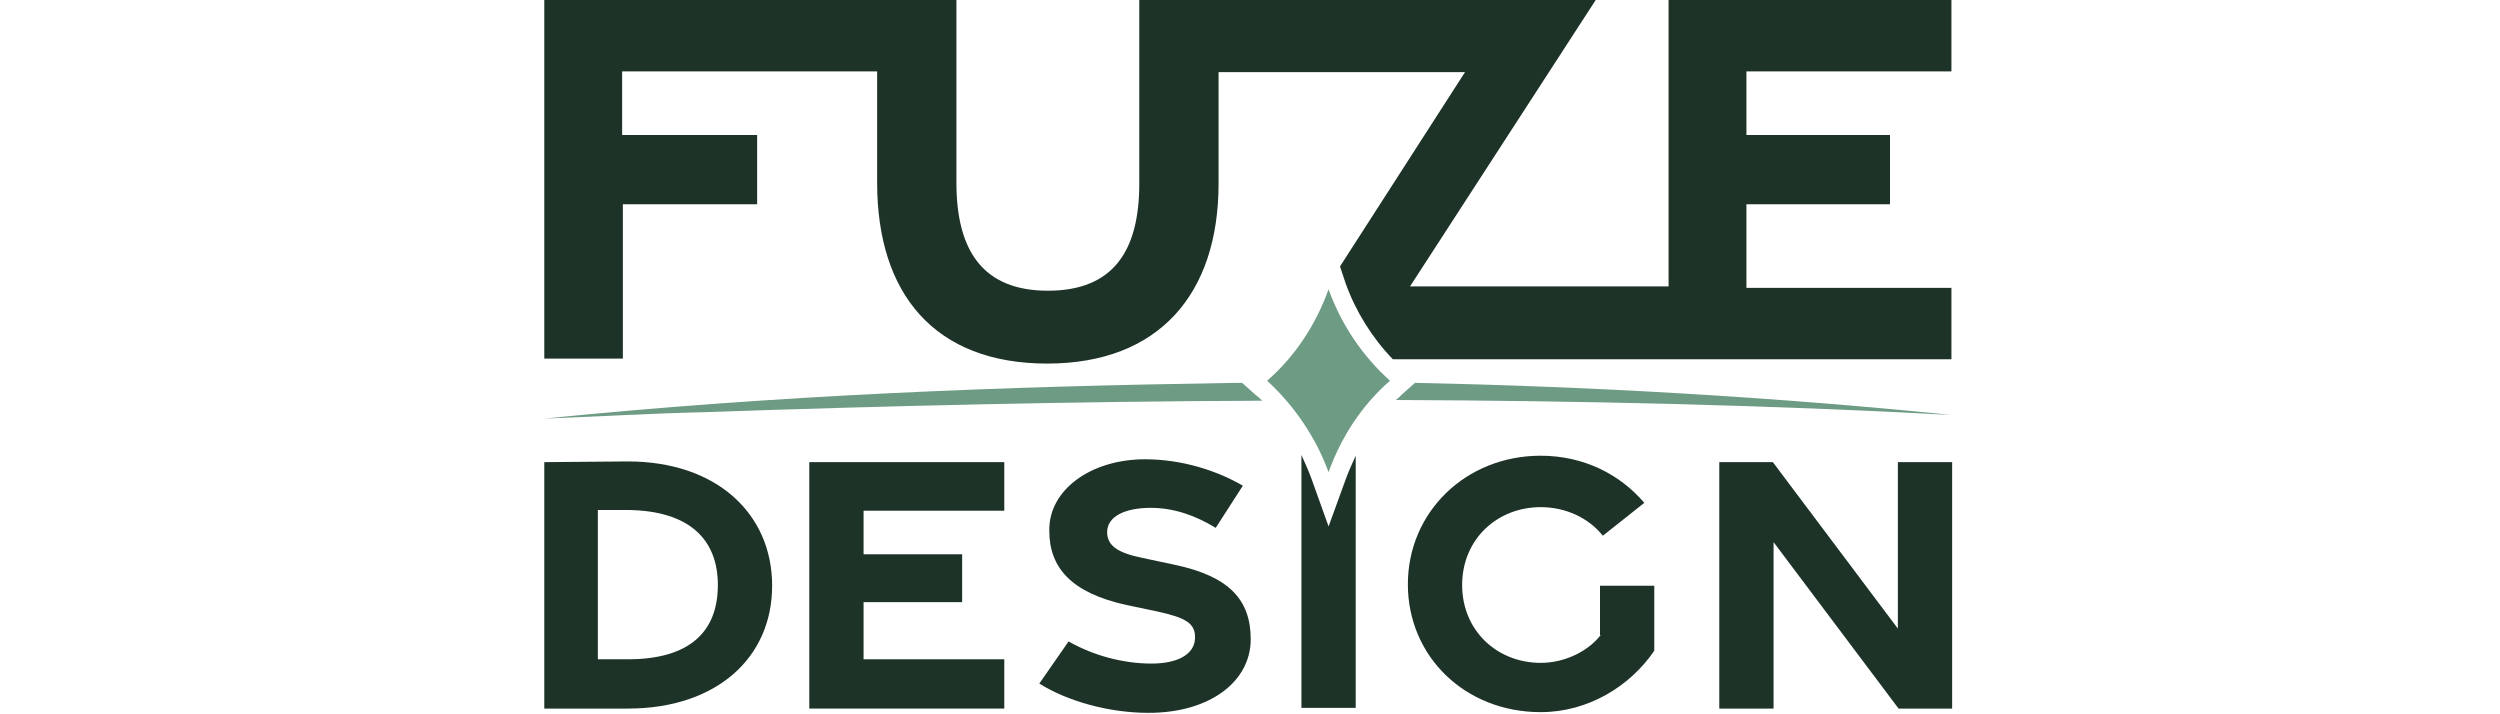
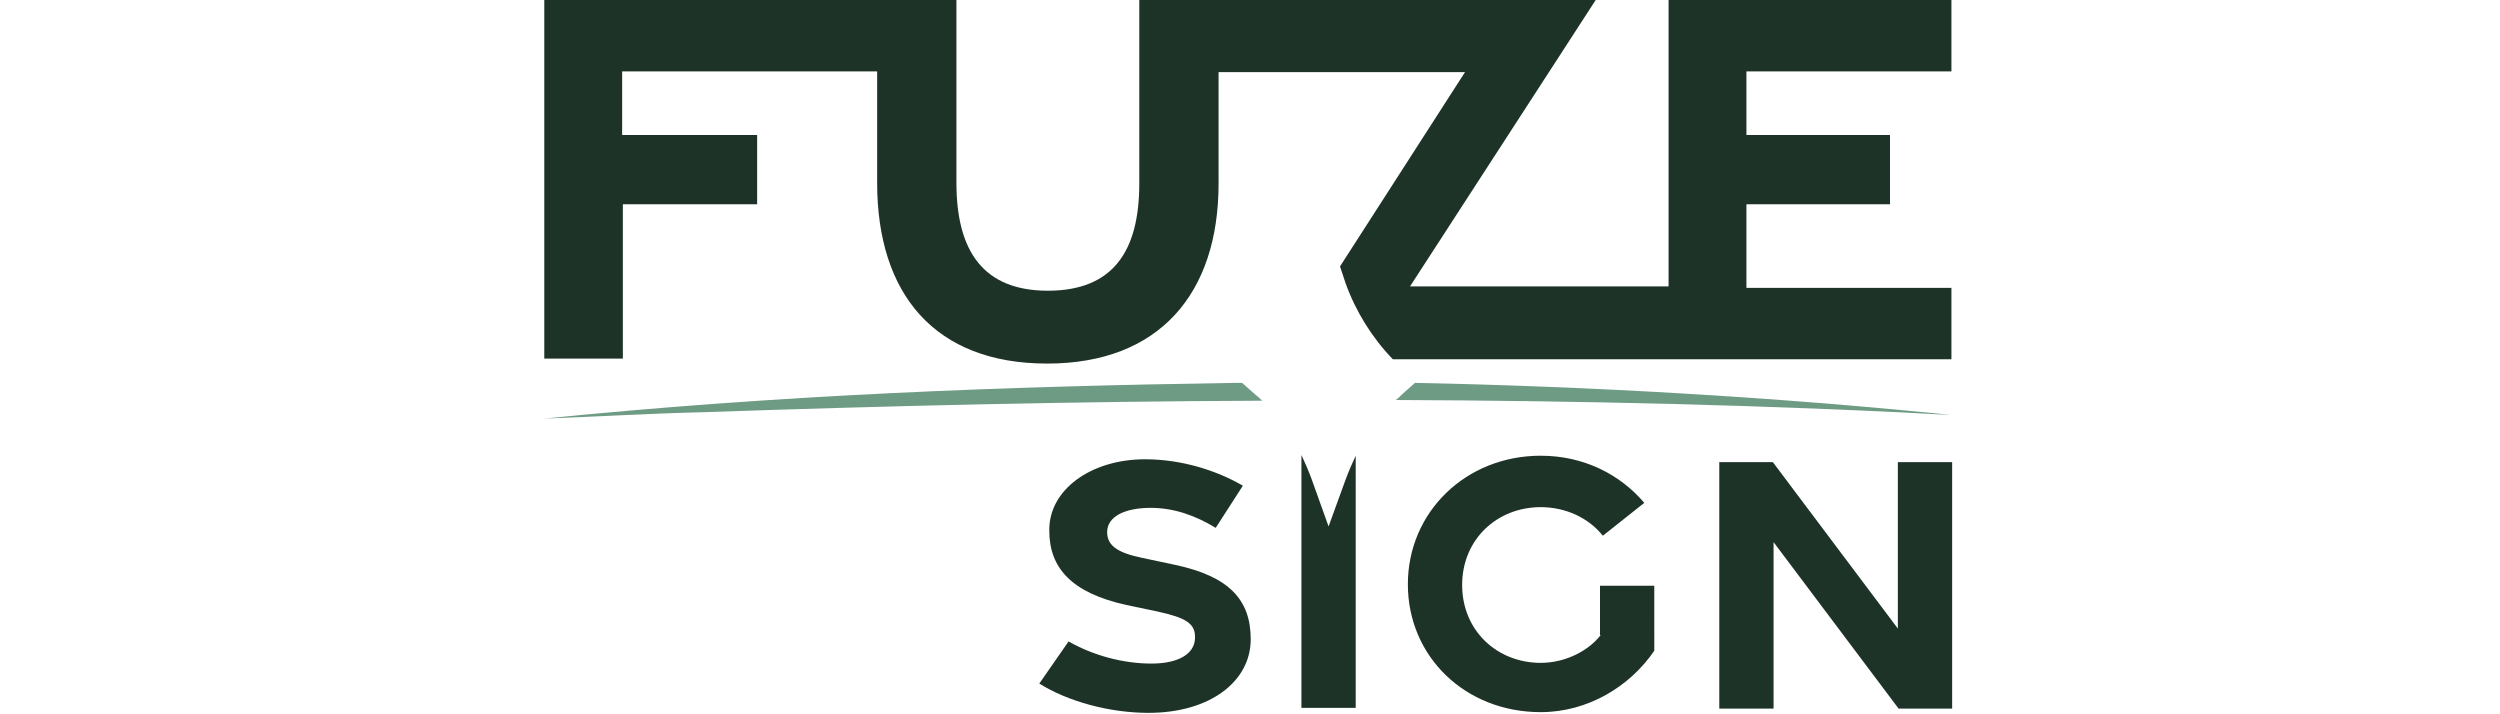
<svg xmlns="http://www.w3.org/2000/svg" xmlns:xlink="http://www.w3.org/1999/xlink" id="Layer_1" x="0px" y="0px" viewBox="0 0 350 100" style="enable-background:new 0 0 350 100;" xml:space="preserve">
  <style type="text/css">	.st0{clip-path:url(#SVGID_00000180340186926975966870000012674816489732261513_);fill:#1E3328;}	.st1{clip-path:url(#SVGID_00000180340186926975966870000012674816489732261513_);fill:#6E9B84;}	.st2{fill:#1E3328;}	.st3{clip-path:url(#SVGID_00000106857757247094814720000007890670060229181603_);fill:#1E3328;}	.st4{clip-path:url(#SVGID_00000057140989506114882050000013293647839204468922_);fill:#1E3328;}</style>
  <g>
    <defs>
      <rect id="SVGID_1_" x="76.2" y="0" width="197.1" height="99.9" />
    </defs>
    <clipPath id="SVGID_00000014624871199499733570000017933274073502833835_">
      <use xlink:href="#SVGID_1_" style="overflow:visible;" />
    </clipPath>
    <path style="clip-path:url(#SVGID_00000014624871199499733570000017933274073502833835_);fill:#1E3328;" d="M244.5,40.2V28.6h20.1  v-9.7l-20.1,0V10h28.7V0h-39.6v40.1h-36.2l26-40.1h-52.7h-11.2v25.7c0,9.5-3.7,15-12.8,15c-9,0-12.8-5.5-12.8-15.1V0h-11.1H76.2  v50.2h11V28.6H106v-9.7l-18.9,0V10h35.7v15.6c0,15.6,8.1,25.3,23.8,25.3c15.7,0,24-9.8,24-25.2V10.1h34.5l-17.5,27.2l0.8,2.4  c1.4,3.9,3.7,7.6,6.6,10.6h78.2v-10H244.5z" />
-     <path style="clip-path:url(#SVGID_00000014624871199499733570000017933274073502833835_);fill:#6E9B84;" d="M186,40.5  c-1.8,5-4.7,9.4-8.6,12.8c3.8,3.5,6.8,7.9,8.6,12.8c1.8-5,4.7-9.4,8.6-12.8C190.8,49.9,187.8,45.5,186,40.5" />
    <path style="clip-path:url(#SVGID_00000014624871199499733570000017933274073502833835_);fill:#6E9B84;" d="M173.9,53.6  c-0.3,0-0.6,0-0.9,0c-33,0.5-63.9,1.7-96.8,5c8.2-0.3,14.4-0.7,22.6-0.9c25.9-0.9,51.9-1.5,77.9-1.6c-0.3-0.3-0.6-0.6-0.9-0.8  L173.9,53.6z" />
    <path style="clip-path:url(#SVGID_00000014624871199499733570000017933274073502833835_);fill:#6E9B84;" d="M198.1,53.6l-1.8,1.6  c-0.3,0.3-0.6,0.6-0.9,0.8c25.5,0.1,52.4,0.7,77.8,2.1C248.8,55.6,222.8,54.1,198.1,53.6" />
-     <path style="clip-path:url(#SVGID_00000014624871199499733570000017933274073502833835_);fill:#1E3328;" d="M87.9,92.3l-4.2,0V71.4  l4.2,0c8.7,0.1,12.6,4.2,12.6,10.5C100.5,88.4,96.6,92.3,87.9,92.3 M87.9,64.6l-11.7,0.1v34.5h11.7c12.4,0,20.2-7.1,20.2-17.2  S100.3,64.6,87.9,64.6" />
  </g>
-   <polygon class="st2" points="113.3,64.7 113.3,99.2 140.6,99.2 140.6,92.3 120.9,92.3 120.9,84.3 134.7,84.3 134.7,77.6 120.9,77.6  120.9,71.5 140.6,71.5 140.6,64.7 " />
  <g>
    <defs>
      <rect id="SVGID_00000001664042318462155400000013530521604196581816_" x="76.2" width="197.1" height="99.9" />
    </defs>
    <clipPath id="SVGID_00000126320231834096281710000013607330317128435085_">
      <use xlink:href="#SVGID_00000001664042318462155400000013530521604196581816_" style="overflow:visible;" />
    </clipPath>
    <path style="clip-path:url(#SVGID_00000126320231834096281710000013607330317128435085_);fill:#1E3328;" d="M164.6,79.1l-4.7-1  c-3.4-0.7-4.9-1.7-4.9-3.6c0-2.2,2.5-3.4,6.1-3.4c3.3,0,6.3,1.1,9.1,2.8l3.8-5.9c-3.6-2.1-8.5-3.7-13.7-3.7  c-7.6,0-13.5,4.3-13.4,10c0,5.2,3.1,8.7,10.8,10.4l4.3,0.9c4.1,0.9,5.4,1.7,5.3,3.8c-0.1,2.2-2.4,3.5-6.1,3.5  c-3.9,0-8.1-1.1-11.6-3.1l-4.1,5.9c4,2.5,9.8,4.1,15.3,4.1c8.6,0,14.3-4.4,14.3-10.3C175.1,83.9,172,80.7,164.6,79.1" />
    <path style="clip-path:url(#SVGID_00000126320231834096281710000013607330317128435085_);fill:#1E3328;" d="M224.1,88.9  c-1.6,2.1-4.8,3.9-8.4,3.9c-6.1,0-11-4.5-11-10.9s4.9-10.9,11-10.9c3.5,0,6.7,1.5,8.7,4l5.8-4.6c-3.4-4-8.5-6.6-14.5-6.6  c-10.5,0-18.6,7.9-18.6,18c0,10.1,8,17.9,18.6,17.9c6.6,0,12.5-3.6,15.9-8.6V82h-7.6V88.9z" />
  </g>
  <polygon class="st2" points="265.7,64.7 265.7,88 248.2,64.7 240.7,64.7 240.7,99.2 248.3,99.2 248.3,75.9 265.8,99.2 273.3,99.2  273.3,64.7 " />
  <g>
    <defs>
      <rect id="SVGID_00000057869745826042726650000003432428098206655392_" x="76.2" width="197.1" height="99.9" />
    </defs>
    <clipPath id="SVGID_00000176037487668982634510000007842009181854230176_">
      <use xlink:href="#SVGID_00000057869745826042726650000003432428098206655392_" style="overflow:visible;" />
    </clipPath>
    <path style="clip-path:url(#SVGID_00000176037487668982634510000007842009181854230176_);fill:#1E3328;" d="M186,73.7l-2.4-6.7  c-0.4-1.1-0.9-2.2-1.4-3.3v35.4h7.6V63.8c-0.5,1.1-1,2.2-1.4,3.3L186,73.7z" />
  </g>
</svg>